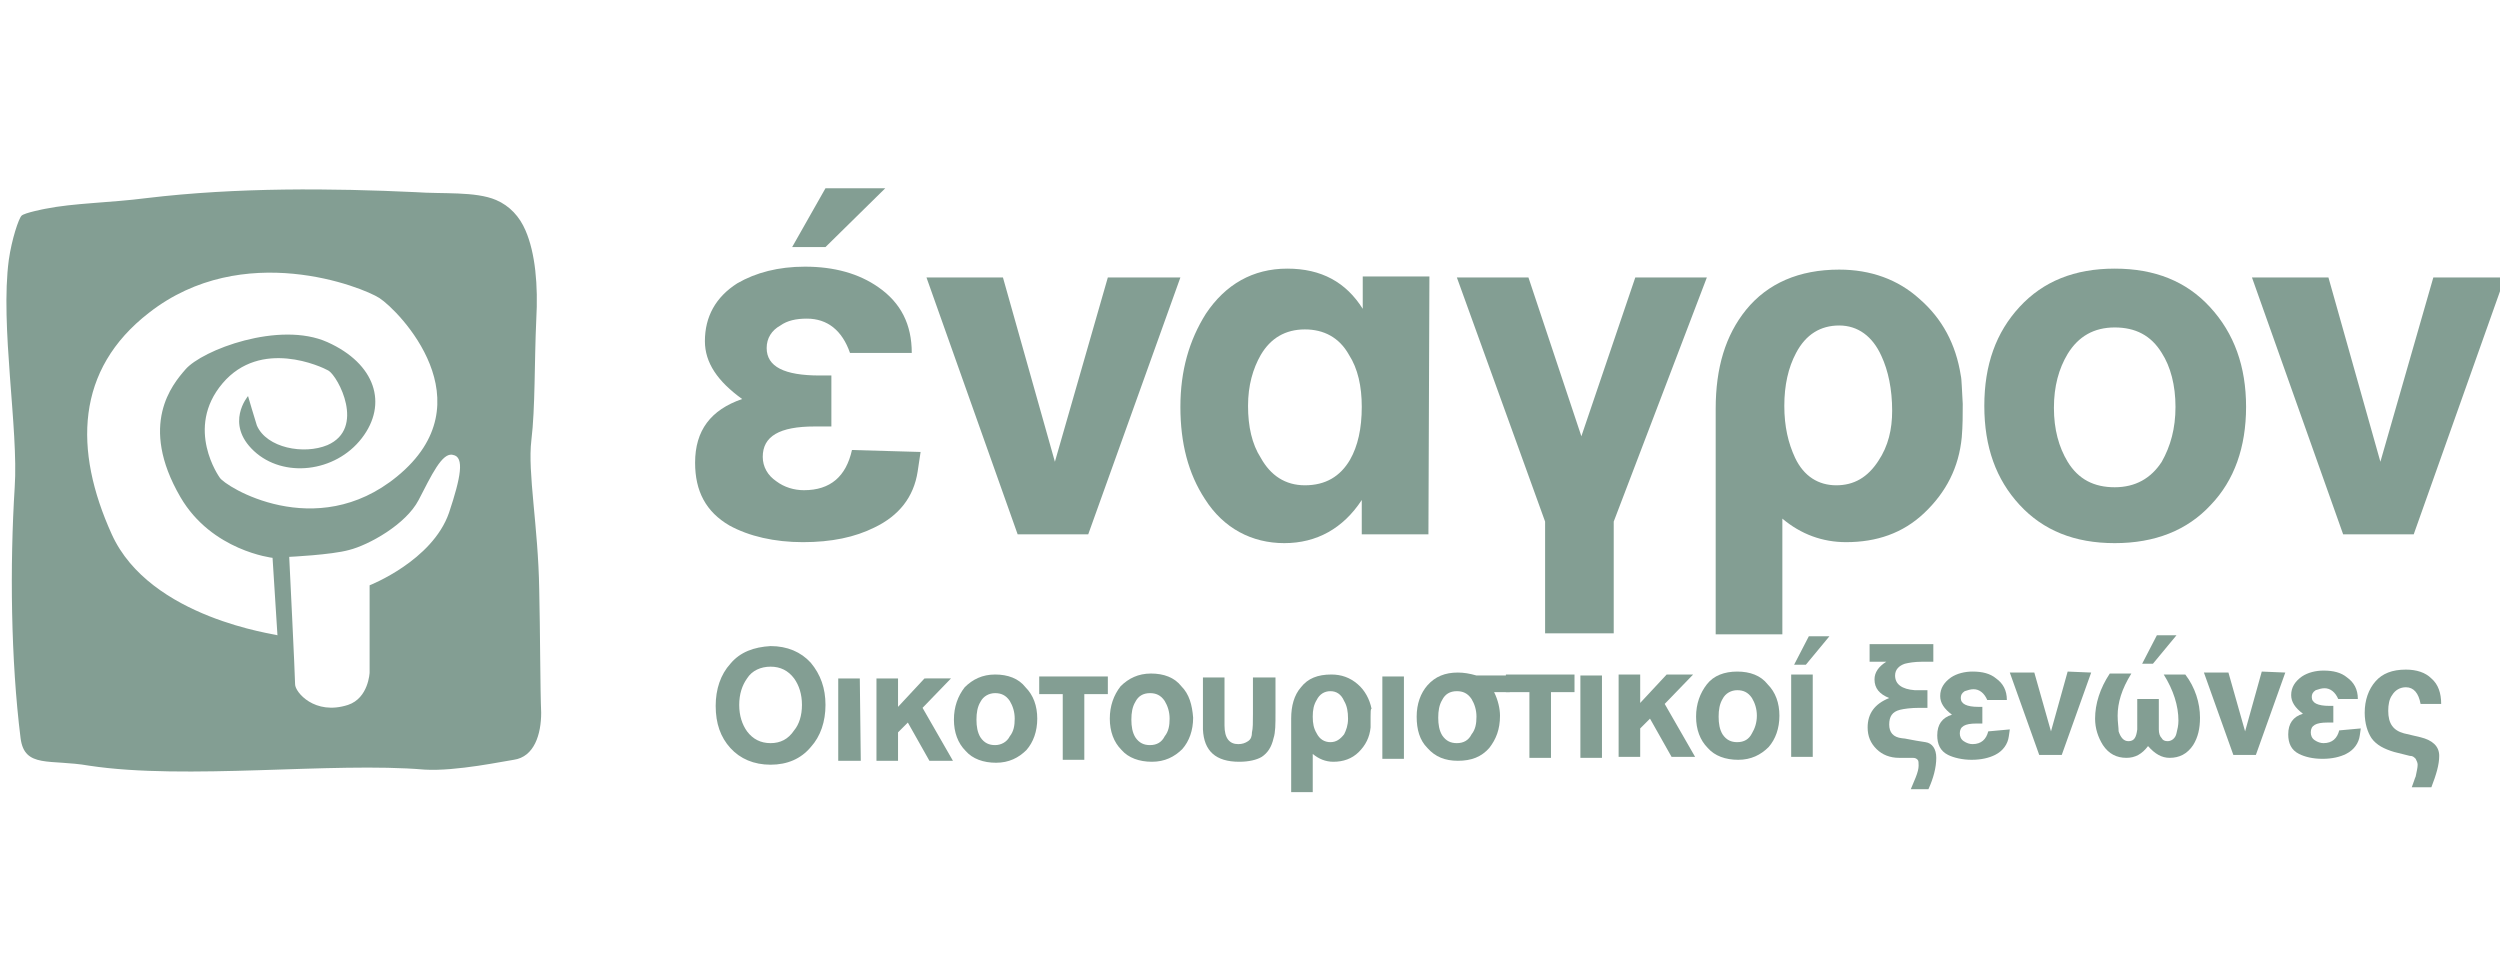
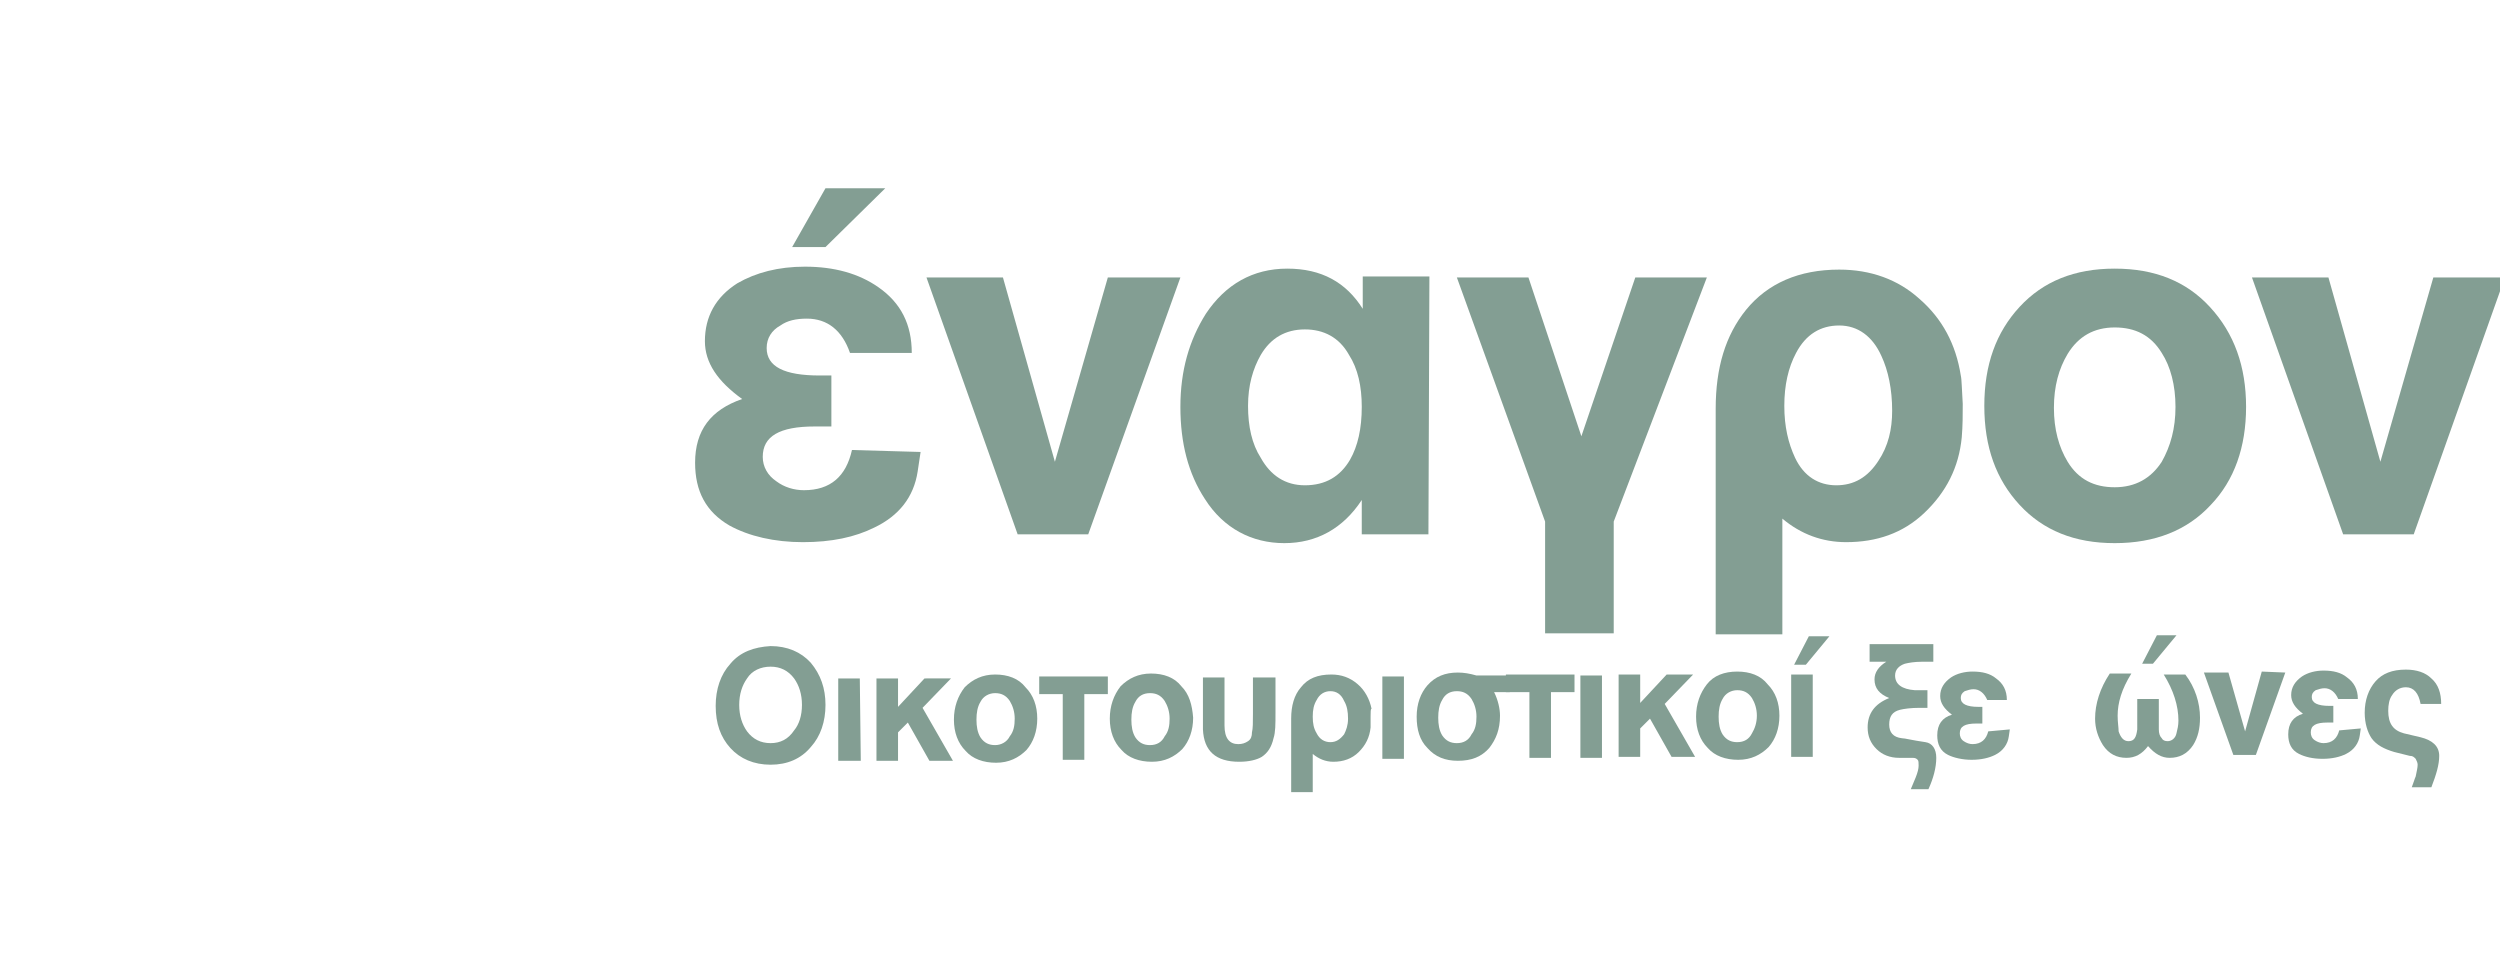
<svg xmlns="http://www.w3.org/2000/svg" version="1.1" id="Layer_1" x="0px" y="0px" viewBox="0 0 255 100" style="enable-background:new 0 0 255 100;" xml:space="preserve">
  <style type="text/css">
	.st0{fill:#839E93;}
</style>
  <g>
    <path class="st0" d="M84.2,71.9c0,1.7-0.5,3.2-1.5,4.3c-1,1.2-2.4,1.8-4.1,1.8c-1.7,0-3.1-0.6-4.1-1.7c-1-1.1-1.5-2.5-1.5-4.3   c0-1.7,0.5-3.2,1.5-4.3c1-1.2,2.4-1.7,4.1-1.8c1.7,0,3.1,0.6,4.1,1.7C83.7,68.8,84.2,70.2,84.2,71.9C84.2,71.9,84.2,71.9,84.2,71.9   z M81.8,71.9c0-1.1-0.3-2-0.8-2.7c-0.6-0.8-1.4-1.2-2.4-1.2s-1.9,0.4-2.4,1.2c-0.5,0.7-0.8,1.6-0.8,2.7s0.3,2,0.8,2.7   c0.6,0.8,1.4,1.2,2.4,1.2c1,0,1.8-0.4,2.4-1.3C81.5,73.9,81.8,73,81.8,71.9C81.8,71.9,81.8,71.9,81.8,71.9z" />
    <path class="st0" d="M87.8,77.6h-2.3l0-8.4h2.2L87.8,77.6C87.8,77.6,87.8,77.6,87.8,77.6z" />
    <path class="st0" d="M97.2,77.6h-2.4l-2.2-3.9l-1,1l0,2.9h-2.2l0-8.4h2.2l0,2.9l2.7-2.9H97l-2.9,3L97.2,77.6L97.2,77.6z" />
    <path class="st0" d="M105.8,73.3c0,1.3-0.4,2.4-1.1,3.2c-0.8,0.8-1.8,1.3-3.1,1.3c-1.3,0-2.4-0.4-3.1-1.2c-0.8-0.8-1.2-1.9-1.2-3.2   c0-1.3,0.4-2.4,1.1-3.3c0.8-0.8,1.8-1.3,3.1-1.3c1.3,0,2.4,0.4,3.1,1.3C105.4,70.9,105.8,72,105.8,73.3L105.8,73.3L105.8,73.3z    M103.5,73.3c0-0.7-0.2-1.3-0.5-1.8c-0.4-0.6-0.9-0.8-1.5-0.8s-1.2,0.3-1.5,0.9c-0.3,0.5-0.4,1.1-0.4,1.8s0.1,1.3,0.4,1.8   c0.4,0.6,0.9,0.8,1.5,0.8s1.2-0.3,1.5-0.9C103.4,74.6,103.5,74,103.5,73.3L103.5,73.3L103.5,73.3z" />
    <path class="st0" d="M113,70.8h-2.4l0,6.7h-2.2l0-6.7H106v-1.8l7,0L113,70.8L113,70.8L113,70.8z" />
    <path class="st0" d="M121.7,73.2c0,1.3-0.4,2.4-1.1,3.2c-0.8,0.8-1.8,1.3-3.1,1.3c-1.3,0-2.4-0.4-3.1-1.2c-0.8-0.8-1.2-1.9-1.2-3.2   c0-1.3,0.4-2.4,1.1-3.3c0.8-0.8,1.8-1.3,3.1-1.3c1.3,0,2.4,0.4,3.1,1.3C121.3,70.8,121.6,71.9,121.7,73.2L121.7,73.2L121.7,73.2z    M119.3,73.3c0-0.7-0.2-1.3-0.5-1.8c-0.4-0.6-0.9-0.8-1.5-0.8c-0.7,0-1.2,0.3-1.5,0.9c-0.3,0.5-0.4,1.1-0.4,1.8   c0,0.7,0.1,1.3,0.4,1.8c0.4,0.6,0.9,0.8,1.5,0.8c0.7,0,1.2-0.3,1.5-0.9C119.2,74.6,119.3,74,119.3,73.3L119.3,73.3L119.3,73.3z" />
    <path class="st0" d="M130.1,72.7c0,1.2,0,2-0.2,2.6c-0.2,0.9-0.6,1.5-1.2,1.9c-0.5,0.3-1.3,0.5-2.3,0.5c-2.4,0-3.6-1.1-3.7-3.3   v-1.6l0-3.7h2.2l0,4.9c0,1.3,0.5,1.9,1.4,1.9c0.4,0,0.7-0.1,1-0.3c0.3-0.2,0.4-0.5,0.4-0.9c0.1-0.4,0.1-1,0.1-1.9l0-3.7h2.3   L130.1,72.7L130.1,72.7L130.1,72.7z" />
    <path class="st0" d="M139.8,73.1c0,0.4,0,0.7,0,1.1c-0.1,1-0.5,1.8-1.2,2.5c-0.7,0.7-1.6,1-2.6,1c-0.8,0-1.5-0.3-2.1-0.8l0,3.9   h-2.2l0-7.5c0-1.3,0.3-2.4,1-3.2c0.7-0.9,1.7-1.3,3.1-1.3c1,0,1.9,0.3,2.7,1c0.7,0.6,1.2,1.5,1.4,2.5   C139.8,72.3,139.8,72.6,139.8,73.1L139.8,73.1L139.8,73.1z M137.5,73.3c0-0.7-0.1-1.3-0.4-1.8c-0.3-0.7-0.8-1-1.4-1   s-1.1,0.3-1.4,0.9c-0.3,0.5-0.4,1-0.4,1.7c0,0.7,0.1,1.2,0.4,1.7c0.3,0.6,0.8,0.9,1.4,0.9s1-0.3,1.4-0.8   C137.3,74.5,137.5,74,137.5,73.3L137.5,73.3z" />
    <path class="st0" d="M143.2,77.4H141l0-8.4h2.2L143.2,77.4z" />
    <path class="st0" d="M154,70.6h-1.6c0.4,0.8,0.6,1.7,0.6,2.4c0,1.4-0.4,2.4-1.1,3.3c-0.8,0.9-1.8,1.3-3.2,1.3   c-1.3,0-2.3-0.4-3.1-1.3c-0.8-0.8-1.1-1.9-1.1-3.2c0-1.3,0.4-2.4,1.1-3.2c0.8-0.9,1.8-1.3,3.1-1.3c0.6,0,1.2,0.1,1.9,0.3l3.4,0   L154,70.6L154,70.6L154,70.6z M150.6,73.1c0-0.7-0.2-1.3-0.5-1.8c-0.4-0.6-0.9-0.8-1.5-0.8c-0.7,0-1.2,0.3-1.5,0.9   c-0.3,0.5-0.4,1.1-0.4,1.8s0.1,1.3,0.4,1.8c0.4,0.6,0.9,0.8,1.5,0.8c0.7,0,1.2-0.3,1.5-0.9C150.5,74.4,150.6,73.8,150.6,73.1   L150.6,73.1L150.6,73.1z" />
    <path class="st0" d="M160.6,70.6h-2.4l0,6.7H156l0-6.7h-2.4v-1.8l7,0L160.6,70.6L160.6,70.6L160.6,70.6z" />
    <path class="st0" d="M163.4,77.3h-2.2l0-8.4h2.2L163.4,77.3z" />
    <path class="st0" d="M172.9,77.2h-2.4l-2.2-3.9l-1,1v2.9h-2.2l0-8.4h2.2l0,2.9l2.7-2.9h2.7l-2.9,3L172.9,77.2L172.9,77.2   L172.9,77.2z" />
    <path class="st0" d="M181.5,73c0,1.3-0.4,2.4-1.1,3.2c-0.8,0.8-1.8,1.3-3.1,1.3c-1.3,0-2.4-0.4-3.1-1.2c-0.8-0.8-1.2-1.9-1.2-3.2   c0-1.3,0.4-2.4,1.1-3.3s1.8-1.3,3.1-1.3c1.3,0,2.4,0.4,3.1,1.3C181.1,70.6,181.5,71.7,181.5,73L181.5,73L181.5,73z M179.2,73   c0-0.7-0.2-1.3-0.5-1.8c-0.4-0.6-0.9-0.8-1.5-0.8s-1.2,0.3-1.5,0.9c-0.3,0.5-0.4,1.1-0.4,1.8c0,0.7,0.1,1.3,0.4,1.8   c0.4,0.6,0.9,0.8,1.5,0.8c0.7,0,1.2-0.3,1.5-0.9C179,74.3,179.2,73.7,179.2,73L179.2,73L179.2,73z" />
    <path class="st0" d="M184.9,77.2h-2.2l0-8.4h2.2L184.9,77.2z M186.6,64.9l-2.4,2.9H183l1.5-2.9L186.6,64.9L186.6,64.9z" />
    <path class="st0" d="M197.5,77.3c0,1-0.3,2.1-0.8,3.2h-1.8l0.5-1.2c0.2-0.5,0.3-0.9,0.3-1.2c0-0.3,0-0.5-0.1-0.6   c-0.1-0.1-0.2-0.2-0.5-0.2c-0.3,0-0.6,0-0.9,0h-0.5c-0.9,0-1.7-0.3-2.3-0.9c-0.6-0.6-0.9-1.3-0.9-2.2c0-1.4,0.7-2.4,2.2-3   c-1-0.4-1.5-1-1.5-1.9c0-0.7,0.4-1.3,1.2-1.8h-1.7v-1.8l6.5,0v1.8h-1.2c-0.7,0-1.3,0.1-1.7,0.2c-0.6,0.2-1,0.6-1,1.2   c0,0.9,0.7,1.4,2,1.5h1.3v1.8h-0.8c-0.9,0-1.6,0.1-2,0.2c-0.8,0.2-1.1,0.7-1.1,1.5c0,0.8,0.4,1.3,1.3,1.4c0.3,0,1,0.2,2.4,0.4   C197.1,75.8,197.5,76.4,197.5,77.3L197.5,77.3L197.5,77.3z" />
    <path class="st0" d="M205,74.4l-0.1,0.7c-0.1,0.8-0.6,1.5-1.4,1.9c-0.6,0.3-1.4,0.5-2.4,0.5c-0.9,0-1.8-0.2-2.4-0.5   c-0.8-0.4-1.1-1.1-1.1-2c0-1.1,0.5-1.8,1.5-2.1c-0.8-0.6-1.2-1.2-1.2-1.9c0-0.8,0.4-1.4,1.1-1.9c0.6-0.4,1.4-0.6,2.2-0.6   c1,0,1.8,0.2,2.4,0.7c0.7,0.5,1.1,1.2,1.1,2.2h-2c-0.3-0.7-0.8-1.1-1.4-1.1c-0.3,0-0.6,0.1-0.9,0.2c-0.3,0.2-0.4,0.4-0.4,0.7   c0,0.6,0.6,0.9,1.8,0.9h0.4v1.7h-0.6c-1.2,0-1.7,0.3-1.7,1c0,0.3,0.1,0.6,0.4,0.8c0.3,0.2,0.6,0.3,0.9,0.3c0.9,0,1.4-0.5,1.6-1.3   L205,74.4L205,74.4L205,74.4z" />
-     <path class="st0" d="M213.3,68.6l-3,8.4H208l-3-8.4h2.5l1.7,6l1.7-6.1L213.3,68.6C213.3,68.7,213.3,68.6,213.3,68.6z" />
    <path class="st0" d="M224.4,73.2c0,1.1-0.2,2-0.7,2.8c-0.6,0.9-1.4,1.3-2.4,1.3c-0.8,0-1.5-0.4-2.2-1.2c-0.6,0.8-1.3,1.2-2.2,1.2   c-1,0-1.8-0.4-2.4-1.3c-0.5-0.8-0.8-1.7-0.8-2.7c0-1.5,0.5-3.1,1.5-4.6h2.2c-1,1.6-1.4,3-1.4,4.3c0,0.7,0.1,1.2,0.1,1.6   c0.2,0.6,0.5,1,1,1c0.6,0,0.8-0.4,0.9-1.2v-0.8l0-2.3h2.2v3.1c0,0.4,0.1,0.7,0.3,0.9c0.1,0.2,0.3,0.3,0.6,0.3   c0.4,0,0.8-0.3,0.9-0.8c0.1-0.4,0.2-0.8,0.2-1.3c0-1.5-0.5-3.1-1.5-4.7h2.2C223.9,70.1,224.4,71.7,224.4,73.2L224.4,73.2   L224.4,73.2L224.4,73.2z M222,64.8l-2.4,2.9h-1.1l1.5-2.9L222,64.8L222,64.8L222,64.8z" />
    <path class="st0" d="M233.1,68.6l-3,8.4h-2.3l-3-8.4h2.5l1.7,6l1.7-6.1L233.1,68.6L233.1,68.6z" />
    <path class="st0" d="M240.8,74.3l-0.1,0.7c-0.1,0.8-0.6,1.5-1.4,1.9c-0.6,0.3-1.4,0.5-2.4,0.5c-1,0-1.8-0.2-2.4-0.5   c-0.8-0.4-1.1-1.1-1.1-2c0-1.1,0.5-1.8,1.5-2.1c-0.8-0.6-1.2-1.2-1.2-1.9c0-0.8,0.4-1.4,1.1-1.9c0.6-0.4,1.4-0.6,2.2-0.6   c1,0,1.8,0.2,2.4,0.7c0.7,0.5,1.1,1.2,1.1,2.2h-2c-0.3-0.7-0.8-1.1-1.4-1.1c-0.3,0-0.6,0.1-0.9,0.2c-0.3,0.2-0.4,0.4-0.4,0.7   c0,0.6,0.6,0.9,1.8,0.9h0.4v1.7h-0.6c-1.2,0-1.7,0.3-1.7,1c0,0.3,0.1,0.6,0.4,0.8c0.3,0.2,0.6,0.3,0.9,0.3c0.9,0,1.4-0.5,1.6-1.3   L240.8,74.3L240.8,74.3L240.8,74.3z" />
    <path class="st0" d="M249,71.8h-2.1c-0.2-1.1-0.7-1.7-1.5-1.7c-0.6,0-1.1,0.3-1.4,0.8c-0.3,0.4-0.4,1-0.4,1.6c0,1.3,0.5,2,1.6,2.3   l1.7,0.4c1.2,0.3,1.9,0.9,1.9,1.9c0,0.9-0.3,1.9-0.8,3.2H246c0.2-0.5,0.3-0.9,0.4-1.1c0.1-0.5,0.2-0.9,0.2-1.2   c0-0.2-0.1-0.4-0.2-0.6c-0.2-0.2-0.3-0.3-0.6-0.3l-1.6-0.4c-1-0.3-1.8-0.7-2.3-1.4c-0.4-0.6-0.7-1.5-0.7-2.6c0-1.3,0.4-2.4,1.1-3.2   c0.7-0.8,1.7-1.2,3.1-1.2c1.1,0,2,0.3,2.6,0.9C248.7,69.8,249,70.7,249,71.8L249,71.8L249,71.8z" />
  </g>
  <g>
    <path class="st0" d="M93.9,46.1l-0.3,2c-0.4,2.6-1.9,4.5-4.4,5.7c-2,1-4.4,1.5-7.3,1.5s-5.5-0.6-7.5-1.7c-2.4-1.4-3.5-3.5-3.5-6.4   c0-3.3,1.6-5.4,4.8-6.5c-2.5-1.8-3.8-3.7-3.8-5.9c0-2.5,1.1-4.5,3.3-5.9c1.9-1.1,4.2-1.7,6.9-1.7c3,0,5.5,0.7,7.5,2.1   c2.3,1.6,3.4,3.8,3.4,6.7h-6.3c-0.8-2.3-2.3-3.5-4.4-3.5c-1.1,0-2,0.2-2.7,0.7c-0.9,0.5-1.4,1.3-1.4,2.3c0,1.9,1.8,2.8,5.4,2.8h1.2   v5.2h-1.7c-3.6,0-5.3,1-5.3,3.1c0,1,0.5,1.9,1.4,2.5c0.8,0.6,1.8,0.9,2.8,0.9c2.7,0,4.3-1.4,4.9-4.1L93.9,46.1L93.9,46.1L93.9,46.1   z M90.3,19.2l-6.1,6h-3.4l3.4-6H90.3z" />
    <path class="st0" d="M120.4,28.3L111,54.5h-7.2l-9.3-26.2h7.8l5.3,18.8l5.4-18.8L120.4,28.3L120.4,28.3L120.4,28.3L120.4,28.3z" />
    <path class="st0" d="M145.7,54.5h-6.8V51c-1.9,2.9-4.6,4.4-7.9,4.4c-3.3,0-6.2-1.5-8.1-4.5c-1.7-2.6-2.5-5.7-2.5-9.4   s0.9-6.8,2.6-9.5c2-3,4.8-4.6,8.3-4.6c3.5,0,6,1.4,7.7,4.1v-3.3h6.8L145.7,54.5L145.7,54.5L145.7,54.5z M138.9,41.5   c0-2.1-0.4-3.9-1.3-5.3c-1-1.8-2.6-2.6-4.5-2.6c-2,0-3.5,0.9-4.5,2.6c-0.8,1.4-1.3,3.1-1.3,5.2c0,2.1,0.4,3.9,1.3,5.3   c1,1.8,2.5,2.8,4.5,2.8c2.1,0,3.6-0.9,4.6-2.6C138.5,45.5,138.9,43.7,138.9,41.5L138.9,41.5L138.9,41.5z" />
    <path class="st0" d="M174.1,28.3l-9.5,24.9v11.4h-7V53.2l-9-24.9h7.3l5.4,16.2l5.5-16.2C166.8,28.3,174.1,28.3,174.1,28.3z" />
    <path class="st0" d="M200.2,41.2c0,1.1,0,2.2-0.1,3.4c-0.3,3.1-1.6,5.6-3.8,7.7s-4.9,3-8,3c-2.4,0-4.6-0.8-6.5-2.4v11.8H175v-23   c0-4.2,1-7.5,3.1-10.1c2.2-2.7,5.4-4.1,9.5-4.1c3.2,0,6,1,8.2,3c2.3,2,3.7,4.6,4.2,7.8C200.1,38.7,200.1,39.7,200.2,41.2   L200.2,41.2L200.2,41.2z M193,41.9c0-2.2-0.4-4.1-1.1-5.6c-0.9-2-2.4-3.1-4.3-3.1s-3.4,0.9-4.4,2.8c-0.8,1.5-1.2,3.3-1.2,5.4   c0,2.1,0.4,3.8,1.1,5.3c0.9,1.9,2.4,2.8,4.2,2.8s3.2-0.8,4.3-2.5C192.6,45.5,193,43.8,193,41.9L193,41.9z" />
    <path class="st0" d="M229.1,41.5c0,4.1-1.2,7.5-3.6,10c-2.4,2.6-5.7,3.9-9.8,3.9c-4.1,0-7.3-1.3-9.7-3.9c-2.4-2.6-3.6-5.9-3.6-10.1   s1.2-7.5,3.6-10.1c2.4-2.6,5.6-3.9,9.7-3.9c4.1,0,7.3,1.3,9.7,3.9C227.9,34,229.1,37.4,229.1,41.5L229.1,41.5L229.1,41.5z    M221.9,41.5c0-2.2-0.5-4.1-1.4-5.5c-1.1-1.8-2.7-2.6-4.8-2.6c-2.1,0-3.7,0.9-4.8,2.7c-0.9,1.5-1.4,3.3-1.4,5.5   c0,2.2,0.5,4,1.4,5.5c1.1,1.8,2.7,2.6,4.8,2.6c2.1,0,3.7-0.9,4.8-2.6C221.4,45.5,221.9,43.7,221.9,41.5L221.9,41.5L221.9,41.5z" />
    <path class="st0" d="M255.5,28.3l-9.3,26.2h-7.2l-9.3-26.2h7.8l5.3,18.8l5.4-18.8L255.5,28.3L255.5,28.3L255.5,28.3L255.5,28.3z" />
  </g>
-   <path class="st0" d="M55.2,72.7c-0.1-2.3-0.1-8.4-0.2-12.6c-0.1-6.4-1.2-11.9-0.8-15.2c0.4-3.3,0.3-7.9,0.5-12.3  c0.2-3.5-0.1-6.8-1.1-9.1c-0.6-1.4-1.6-2.5-3-3.1c-2.1-0.9-5.5-0.6-8.2-0.8c-8.5-0.4-18.2-0.5-27.4,0.6c-3.9,0.5-7.4,0.5-10.4,1.1  c0,0-2.1,0.4-2.4,0.7s-1,2.4-1.3,4.5c-0.9,6.7,1,17.3,0.6,23.2c-0.5,8-0.4,17.6,0.6,25.6c0.4,3.1,3,2.1,7,2.8  c9.9,1.5,24.8-0.4,34.2,0.4c3.2,0.2,8.3-0.9,9.1-1C54.5,77.2,55.2,74.9,55.2,72.7L55.2,72.7L55.2,72.7z M11.4,54.5  c-3.9-8.6-3.7-16.8,3.8-22.6c9.6-7.5,21.8-2.6,23.5-1.5c2,1.3,11.1,10.6,1.8,18.2c-8.3,6.8-17.6,1-18.1,0.1c0,0-3.6-5,0.3-9.6  c3.9-4.6,10.1-1.7,10.8-1.3c1,0.6,3.8,5.9-0.1,7.6c-2.4,1-6.2,0.3-7.2-2c-0.2-0.6-0.9-3-0.9-3s-2.4,2.8,0.6,5.6  c3,2.8,8.3,2.2,11-1.3c2.7-3.5,1.4-7.6-3.5-9.8s-12.8,0.8-14.5,2.8c-1.3,1.5-4.8,5.6-0.5,13c3.2,5.5,9.4,6.2,9.4,6.2l0.5,7.9  C28.3,64.7,15.3,63.1,11.4,54.5L11.4,54.5L11.4,54.5z M45.8,52.3c-1.7,4.9-8.1,7.4-8.1,7.4l0,8.9c0,0-0.1,2.6-2.2,3.3  c-3.4,1.1-5.4-1.3-5.4-2.1c0-0.8-0.6-13-0.6-13s4.3-0.2,6.1-0.7c2-0.5,5.8-2.6,7.1-5.1s2.4-4.9,3.5-4.6C47.4,46.6,47,48.7,45.8,52.3  L45.8,52.3L45.8,52.3z" />
</svg>